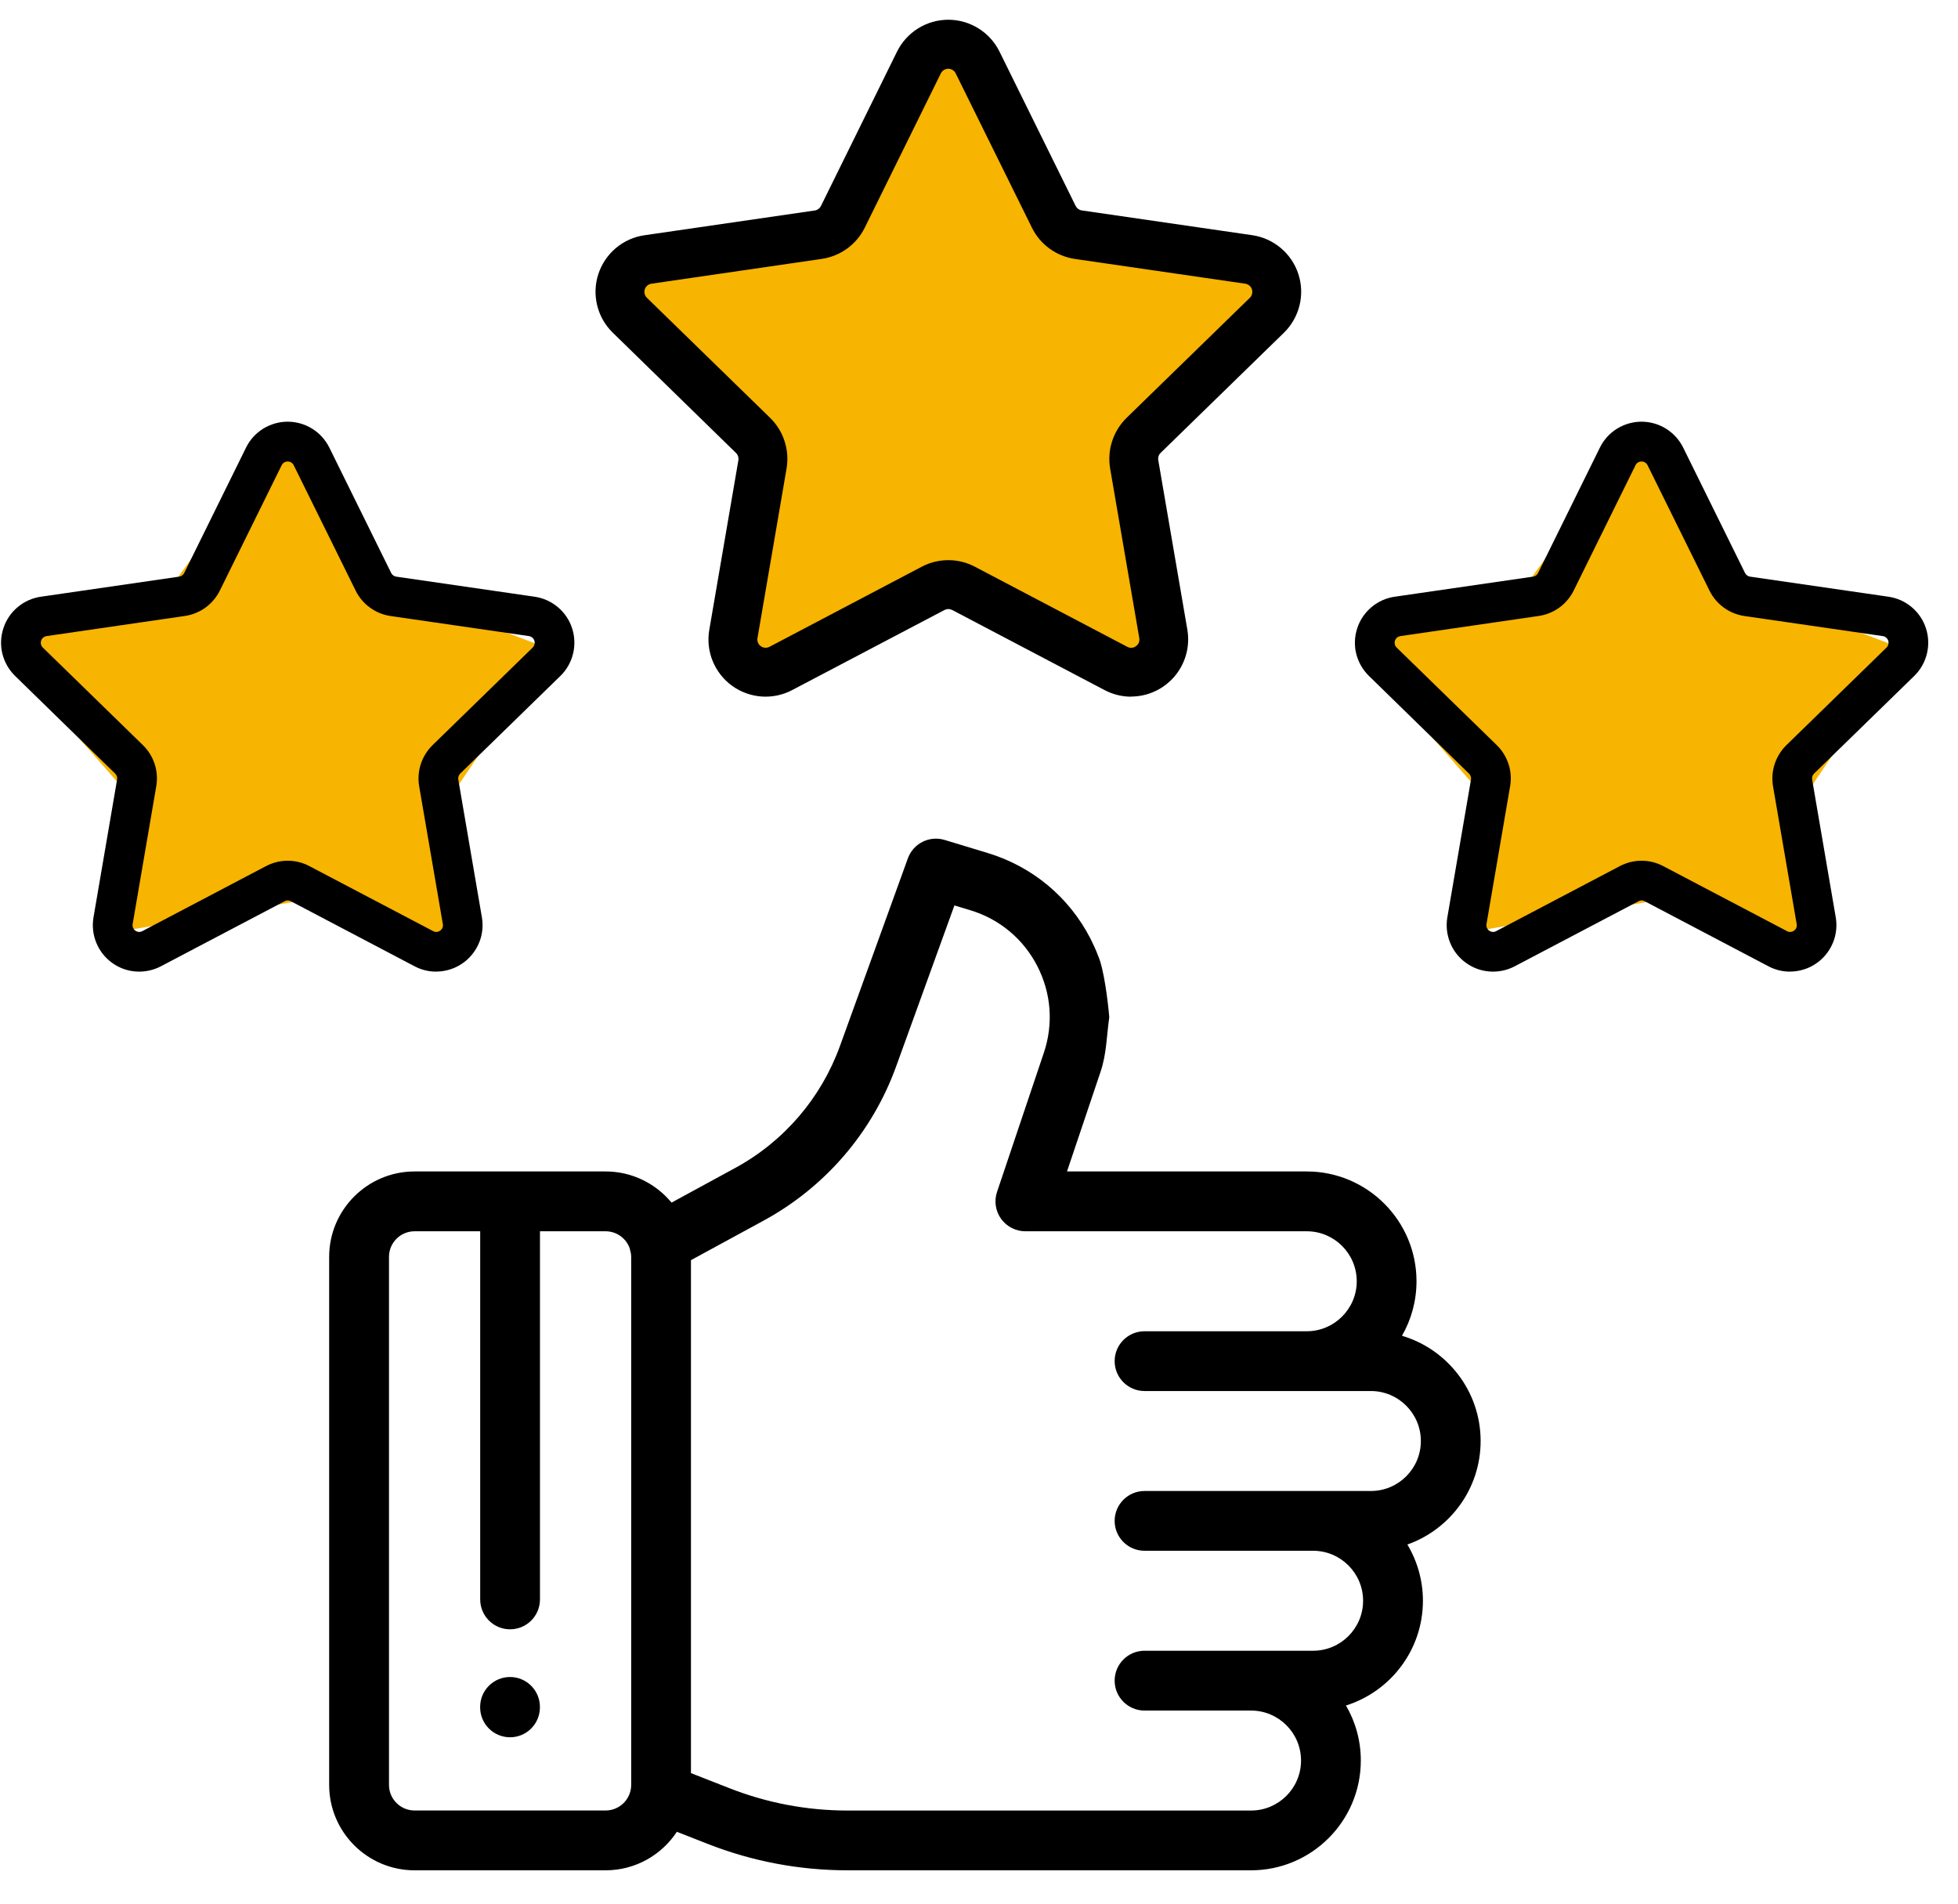
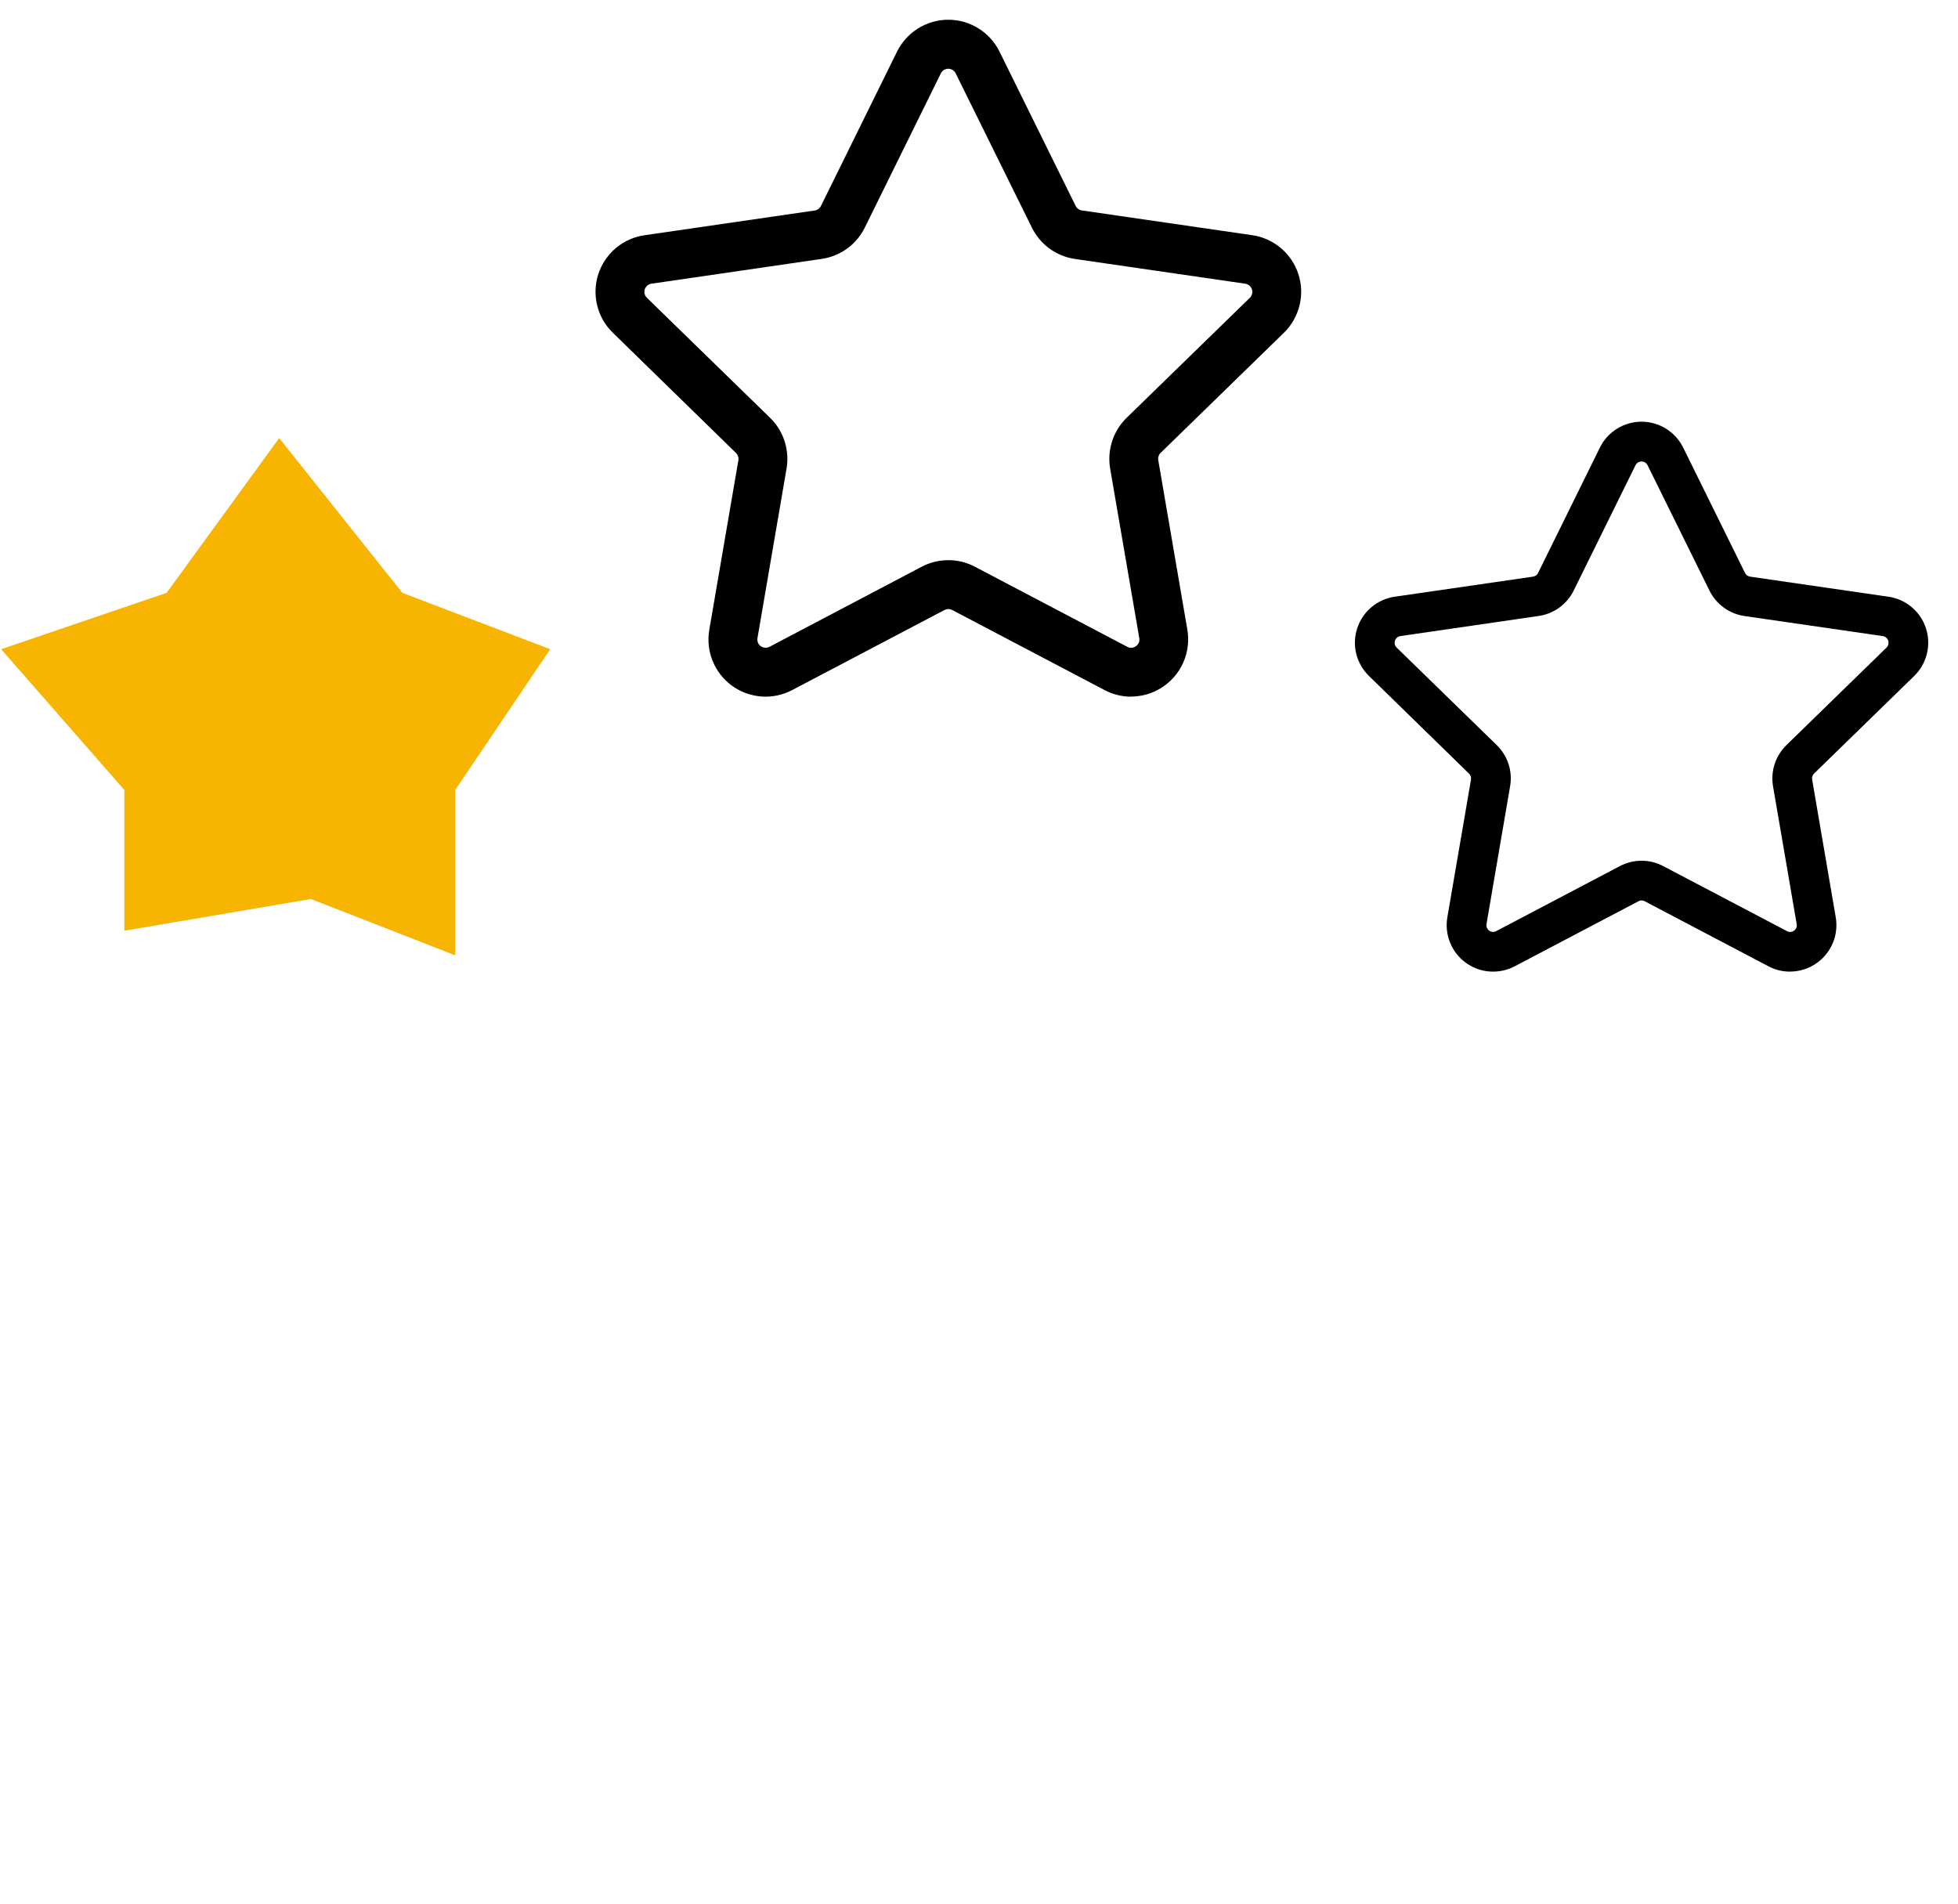
<svg xmlns="http://www.w3.org/2000/svg" width="36" height="35" viewBox="0 0 36 35" fill="none">
-   <path fill-rule="evenodd" clip-rule="evenodd" d="M20.187 17.565C20.147 17.46 20.101 17.359 20.05 17.258C19.656 16.494 18.986 15.935 18.163 15.684L17.368 15.443C17.088 15.358 16.791 15.507 16.692 15.782L15.443 19.233C15.096 20.191 14.413 20.986 13.519 21.473L12.347 22.111C12.059 21.762 11.622 21.538 11.135 21.538H7.622C6.757 21.538 6.052 22.242 6.052 23.108V32.817C6.052 33.683 6.756 34.387 7.622 34.387H11.135C11.682 34.387 12.164 34.105 12.445 33.679L13.006 33.899C13.831 34.223 14.698 34.387 15.584 34.387H23.002C24.115 34.387 25.02 33.481 25.02 32.369C25.02 32 24.921 31.655 24.747 31.357C25.566 31.1 26.162 30.334 26.162 29.431C26.162 29.054 26.057 28.7 25.876 28.397C26.66 28.12 27.223 27.372 27.223 26.494C27.223 25.58 26.612 24.806 25.777 24.559C25.947 24.263 26.044 23.921 26.044 23.557C26.044 22.444 25.139 21.538 24.026 21.538H19.618L20.234 19.708C20.346 19.377 20.345 19.061 20.395 18.701C20.372 18.425 20.298 17.81 20.187 17.565ZM11.135 33.287C11.394 33.287 11.605 33.076 11.605 32.817V23.108C11.605 23.082 11.602 23.058 11.598 23.033C11.59 23.007 11.583 22.981 11.579 22.954C11.515 22.77 11.34 22.638 11.135 22.638H9.928V29.406C9.928 29.71 9.682 29.956 9.378 29.956C9.075 29.956 8.829 29.71 8.829 29.406V22.638H7.622C7.363 22.638 7.152 22.849 7.152 23.108V32.817C7.152 33.076 7.363 33.287 7.622 33.287H11.135ZM24.945 23.557C24.945 23.05 24.533 22.638 24.026 22.638H18.853C18.675 22.638 18.509 22.552 18.406 22.409C18.303 22.265 18.275 22.08 18.332 21.913L19.192 19.357C19.371 18.826 19.328 18.26 19.072 17.762C18.816 17.264 18.379 16.899 17.843 16.736L17.548 16.647L16.476 19.608C16.038 20.818 15.175 21.823 14.045 22.439L12.704 23.169V32.6L13.408 32.876C14.104 33.149 14.836 33.288 15.584 33.288H23.002C23.509 33.288 23.921 32.875 23.921 32.369C23.921 31.862 23.509 31.45 23.002 31.45H21.044C20.74 31.45 20.494 31.203 20.494 30.9C20.494 30.596 20.74 30.35 21.044 30.35H24.143C24.65 30.35 25.062 29.938 25.062 29.431C25.062 28.925 24.65 28.512 24.143 28.512H21.044C20.74 28.512 20.494 28.266 20.494 27.963C20.494 27.659 20.74 27.413 21.044 27.413H25.205C25.712 27.413 26.124 27.001 26.124 26.494C26.124 25.987 25.712 25.575 25.205 25.575L21.044 25.575C20.74 25.575 20.494 25.329 20.494 25.025C20.494 24.722 20.74 24.476 21.044 24.476H24.026C24.533 24.476 24.945 24.063 24.945 23.557Z" fill="black" />
  <path d="M2.286 14.524V17.112L5.716 16.529L8.369 17.564V14.524L10.116 11.936L7.398 10.9L5.133 8.054L3.063 10.9L0.021 11.936L2.286 14.524Z" fill="#F7B400" />
-   <path d="M27.177 14.524V17.112L30.607 16.529L33.26 17.564V14.524L35.007 11.936L32.289 10.9L30.024 8.054L27.954 10.9L24.912 11.936L27.177 14.524Z" fill="#F7B400" />
-   <path d="M13.918 8.862L13.556 12.343L17.405 10.88L21.202 12.343L20.959 8.265L23.441 5.273L20.179 4.425L17.405 0.938L14.869 4.425L11.385 5.118L13.918 8.862Z" fill="#F7B400" />
-   <path d="M9.378 30.833C9.074 30.833 8.828 31.079 8.828 31.383V31.391C8.828 31.695 9.074 31.941 9.378 31.941C9.681 31.941 9.927 31.695 9.927 31.391V31.383C9.927 31.079 9.681 30.833 9.378 30.833Z" fill="black" />
-   <path d="M8.021 17.864C7.882 17.865 7.746 17.831 7.623 17.766L5.348 16.57C5.33 16.56 5.31 16.555 5.29 16.555C5.27 16.555 5.251 16.56 5.233 16.57L2.958 17.766C2.817 17.84 2.658 17.873 2.499 17.862C2.34 17.851 2.187 17.795 2.059 17.701C1.93 17.608 1.83 17.48 1.77 17.332C1.71 17.184 1.692 17.023 1.719 16.866L2.153 14.332C2.157 14.313 2.155 14.292 2.149 14.273C2.142 14.254 2.132 14.237 2.117 14.223L0.278 12.428C0.163 12.316 0.083 12.175 0.044 12.021C0.006 11.866 0.012 11.704 0.062 11.552C0.111 11.4 0.202 11.266 0.324 11.163C0.446 11.06 0.594 10.994 0.752 10.971L3.294 10.602C3.314 10.599 3.333 10.592 3.349 10.58C3.365 10.568 3.378 10.553 3.387 10.535L4.524 8.229C4.594 8.086 4.703 7.966 4.838 7.882C4.974 7.798 5.13 7.753 5.289 7.753C5.448 7.753 5.605 7.798 5.74 7.882C5.875 7.966 5.984 8.086 6.055 8.229L7.192 10.534C7.201 10.552 7.214 10.567 7.23 10.579C7.246 10.591 7.265 10.599 7.285 10.602L9.829 10.971C9.987 10.994 10.135 11.06 10.257 11.163C10.379 11.265 10.47 11.4 10.519 11.552C10.568 11.703 10.574 11.866 10.536 12.02C10.498 12.175 10.418 12.316 10.304 12.427L8.462 14.222C8.448 14.236 8.437 14.253 8.431 14.272C8.424 14.291 8.423 14.311 8.426 14.331L8.86 16.864C8.881 16.987 8.875 17.112 8.843 17.232C8.81 17.352 8.752 17.463 8.672 17.558C8.592 17.654 8.492 17.73 8.38 17.783C8.267 17.835 8.145 17.863 8.021 17.863L8.021 17.864ZM5.29 15.825C5.429 15.825 5.565 15.859 5.688 15.924L7.963 17.119C7.983 17.131 8.006 17.136 8.029 17.134C8.052 17.133 8.075 17.124 8.093 17.11C8.112 17.097 8.127 17.079 8.136 17.057C8.144 17.036 8.147 17.012 8.142 16.989L7.707 14.456C7.684 14.319 7.694 14.179 7.737 14.048C7.78 13.916 7.854 13.797 7.953 13.7L9.794 11.906C9.81 11.89 9.822 11.869 9.827 11.847C9.833 11.825 9.832 11.801 9.825 11.779C9.818 11.757 9.805 11.738 9.787 11.723C9.769 11.708 9.748 11.699 9.725 11.695L7.181 11.326C7.044 11.306 6.914 11.253 6.802 11.171C6.69 11.09 6.6 10.983 6.539 10.859L5.4 8.553C5.39 8.533 5.374 8.515 5.354 8.503C5.335 8.491 5.312 8.485 5.289 8.485C5.266 8.485 5.244 8.491 5.224 8.503C5.205 8.515 5.189 8.533 5.179 8.553L4.042 10.858C3.981 10.982 3.89 11.089 3.778 11.171C3.666 11.252 3.536 11.305 3.399 11.325L0.856 11.695C0.833 11.699 0.811 11.708 0.794 11.723C0.776 11.738 0.763 11.757 0.756 11.779C0.749 11.801 0.748 11.825 0.753 11.847C0.759 11.869 0.771 11.89 0.787 11.906L2.628 13.7C2.727 13.797 2.801 13.916 2.844 14.048C2.886 14.179 2.897 14.319 2.873 14.456L2.439 16.989C2.435 17.012 2.437 17.035 2.446 17.057C2.455 17.078 2.469 17.097 2.488 17.11C2.507 17.124 2.529 17.132 2.552 17.134C2.575 17.135 2.598 17.13 2.618 17.119L4.893 15.923C5.016 15.859 5.152 15.825 5.29 15.825Z" fill="black" />
  <path d="M32.913 17.864C32.774 17.865 32.638 17.831 32.515 17.766L30.24 16.57C30.222 16.56 30.202 16.555 30.182 16.555C30.162 16.555 30.143 16.56 30.125 16.57L27.85 17.766C27.709 17.84 27.55 17.873 27.391 17.862C27.232 17.851 27.079 17.795 26.951 17.701C26.822 17.608 26.721 17.48 26.662 17.332C26.602 17.184 26.584 17.023 26.611 16.866L27.046 14.332C27.049 14.313 27.047 14.292 27.041 14.273C27.035 14.254 27.023 14.237 27.009 14.223L25.17 12.428C25.055 12.316 24.975 12.175 24.936 12.021C24.898 11.866 24.904 11.704 24.954 11.552C25.003 11.4 25.094 11.266 25.216 11.163C25.338 11.06 25.486 10.994 25.644 10.971L28.186 10.602C28.206 10.599 28.225 10.592 28.241 10.58C28.257 10.568 28.27 10.553 28.279 10.535L29.416 8.229C29.486 8.086 29.595 7.966 29.73 7.882C29.866 7.798 30.022 7.753 30.181 7.753C30.34 7.753 30.497 7.798 30.632 7.882C30.767 7.966 30.876 8.086 30.947 8.229L32.084 10.534C32.093 10.552 32.106 10.567 32.122 10.579C32.138 10.591 32.157 10.599 32.177 10.602L34.721 10.971C34.879 10.994 35.027 11.06 35.149 11.163C35.271 11.265 35.362 11.4 35.411 11.552C35.46 11.703 35.466 11.866 35.428 12.02C35.39 12.175 35.31 12.316 35.196 12.427L33.354 14.222C33.34 14.236 33.329 14.253 33.323 14.272C33.316 14.291 33.315 14.311 33.318 14.331L33.752 16.864C33.773 16.987 33.767 17.112 33.735 17.232C33.702 17.352 33.644 17.463 33.564 17.558C33.484 17.654 33.384 17.73 33.272 17.783C33.159 17.835 33.037 17.863 32.913 17.863L32.913 17.864ZM30.182 15.825C30.321 15.825 30.457 15.859 30.58 15.924L32.855 17.119C32.875 17.131 32.898 17.136 32.921 17.134C32.944 17.133 32.967 17.124 32.985 17.11C33.004 17.097 33.019 17.079 33.028 17.057C33.036 17.036 33.039 17.012 33.034 16.989L32.599 14.456C32.576 14.319 32.586 14.179 32.629 14.048C32.672 13.916 32.746 13.797 32.845 13.7L34.686 11.906C34.702 11.89 34.714 11.869 34.719 11.847C34.725 11.825 34.724 11.801 34.717 11.779C34.71 11.757 34.697 11.738 34.679 11.723C34.661 11.708 34.64 11.699 34.617 11.695L32.073 11.326C31.936 11.306 31.806 11.253 31.694 11.171C31.582 11.09 31.492 10.983 31.431 10.859L30.292 8.553C30.282 8.533 30.266 8.515 30.246 8.503C30.227 8.491 30.204 8.485 30.181 8.485C30.158 8.485 30.136 8.491 30.116 8.503C30.097 8.515 30.081 8.533 30.071 8.553L28.934 10.858C28.873 10.982 28.782 11.089 28.67 11.171C28.558 11.252 28.428 11.305 28.291 11.325L25.747 11.695C25.725 11.699 25.703 11.708 25.686 11.723C25.668 11.738 25.655 11.757 25.648 11.779C25.641 11.801 25.64 11.825 25.645 11.847C25.651 11.869 25.663 11.89 25.679 11.906L27.52 13.7C27.619 13.797 27.693 13.916 27.736 14.048C27.779 14.179 27.789 14.319 27.765 14.456L27.331 16.989C27.327 17.012 27.329 17.035 27.338 17.057C27.347 17.078 27.361 17.097 27.38 17.11C27.399 17.124 27.421 17.132 27.444 17.134C27.467 17.135 27.49 17.13 27.51 17.119L29.785 15.923C29.908 15.859 30.044 15.825 30.182 15.825Z" fill="black" />
  <path d="M20.797 12.809C20.627 12.809 20.459 12.767 20.308 12.687L17.507 11.215C17.485 11.204 17.461 11.198 17.437 11.198C17.412 11.198 17.388 11.204 17.366 11.215L14.566 12.687C14.392 12.779 14.196 12.82 14.001 12.806C13.805 12.791 13.617 12.723 13.459 12.608C13.3 12.492 13.177 12.335 13.103 12.153C13.029 11.972 13.008 11.773 13.041 11.58L13.576 8.462C13.58 8.437 13.578 8.412 13.57 8.389C13.562 8.365 13.549 8.344 13.531 8.327L11.267 6.117C11.126 5.98 11.027 5.807 10.98 5.616C10.933 5.426 10.94 5.226 11.001 5.039C11.062 4.853 11.174 4.687 11.324 4.56C11.474 4.434 11.657 4.352 11.851 4.325L14.98 3.87C15.004 3.867 15.027 3.857 15.047 3.843C15.067 3.828 15.083 3.809 15.094 3.787L16.493 0.949C16.58 0.774 16.714 0.625 16.88 0.522C17.047 0.418 17.239 0.363 17.435 0.363C17.631 0.363 17.823 0.418 17.99 0.522C18.156 0.625 18.291 0.774 18.377 0.949L19.777 3.786C19.788 3.808 19.804 3.827 19.824 3.842C19.844 3.856 19.867 3.866 19.891 3.869L23.023 4.324C23.217 4.352 23.399 4.434 23.549 4.56C23.7 4.687 23.811 4.852 23.872 5.039C23.933 5.225 23.94 5.425 23.893 5.616C23.846 5.806 23.747 5.98 23.607 6.117L21.341 8.325C21.323 8.342 21.309 8.363 21.302 8.387C21.294 8.41 21.292 8.435 21.296 8.46L21.831 11.578C21.856 11.729 21.849 11.883 21.809 12.03C21.769 12.178 21.697 12.315 21.599 12.432C21.5 12.549 21.378 12.643 21.239 12.708C21.101 12.773 20.95 12.806 20.797 12.807L20.797 12.809ZM17.437 10.299C17.607 10.299 17.775 10.34 17.925 10.42L20.726 11.892C20.751 11.906 20.779 11.912 20.808 11.91C20.836 11.908 20.863 11.898 20.886 11.88C20.91 11.864 20.928 11.841 20.939 11.815C20.949 11.789 20.952 11.76 20.947 11.732L20.411 8.613C20.383 8.445 20.395 8.273 20.448 8.111C20.5 7.949 20.592 7.802 20.713 7.683L22.98 5.475C23 5.455 23.014 5.43 23.021 5.402C23.027 5.375 23.026 5.346 23.018 5.319C23.009 5.292 22.993 5.268 22.971 5.25C22.949 5.232 22.923 5.22 22.895 5.216L19.764 4.761C19.595 4.736 19.435 4.671 19.297 4.571C19.16 4.471 19.048 4.339 18.973 4.186L17.571 1.348C17.559 1.323 17.539 1.302 17.515 1.287C17.491 1.272 17.464 1.264 17.435 1.264C17.407 1.264 17.379 1.272 17.355 1.287C17.331 1.302 17.312 1.323 17.299 1.348L15.9 4.185C15.825 4.338 15.713 4.47 15.576 4.57C15.438 4.67 15.277 4.735 15.109 4.76L11.978 5.216C11.95 5.22 11.924 5.231 11.902 5.25C11.88 5.268 11.864 5.292 11.855 5.319C11.847 5.346 11.845 5.375 11.852 5.402C11.859 5.43 11.874 5.455 11.894 5.475L14.16 7.683C14.282 7.802 14.373 7.949 14.425 8.111C14.478 8.273 14.49 8.445 14.462 8.613L13.927 11.732C13.922 11.76 13.925 11.788 13.936 11.815C13.946 11.841 13.964 11.864 13.987 11.88C14.01 11.897 14.037 11.907 14.066 11.909C14.094 11.911 14.123 11.905 14.148 11.892L16.948 10.419C17.098 10.34 17.266 10.299 17.437 10.299Z" fill="black" />
</svg>